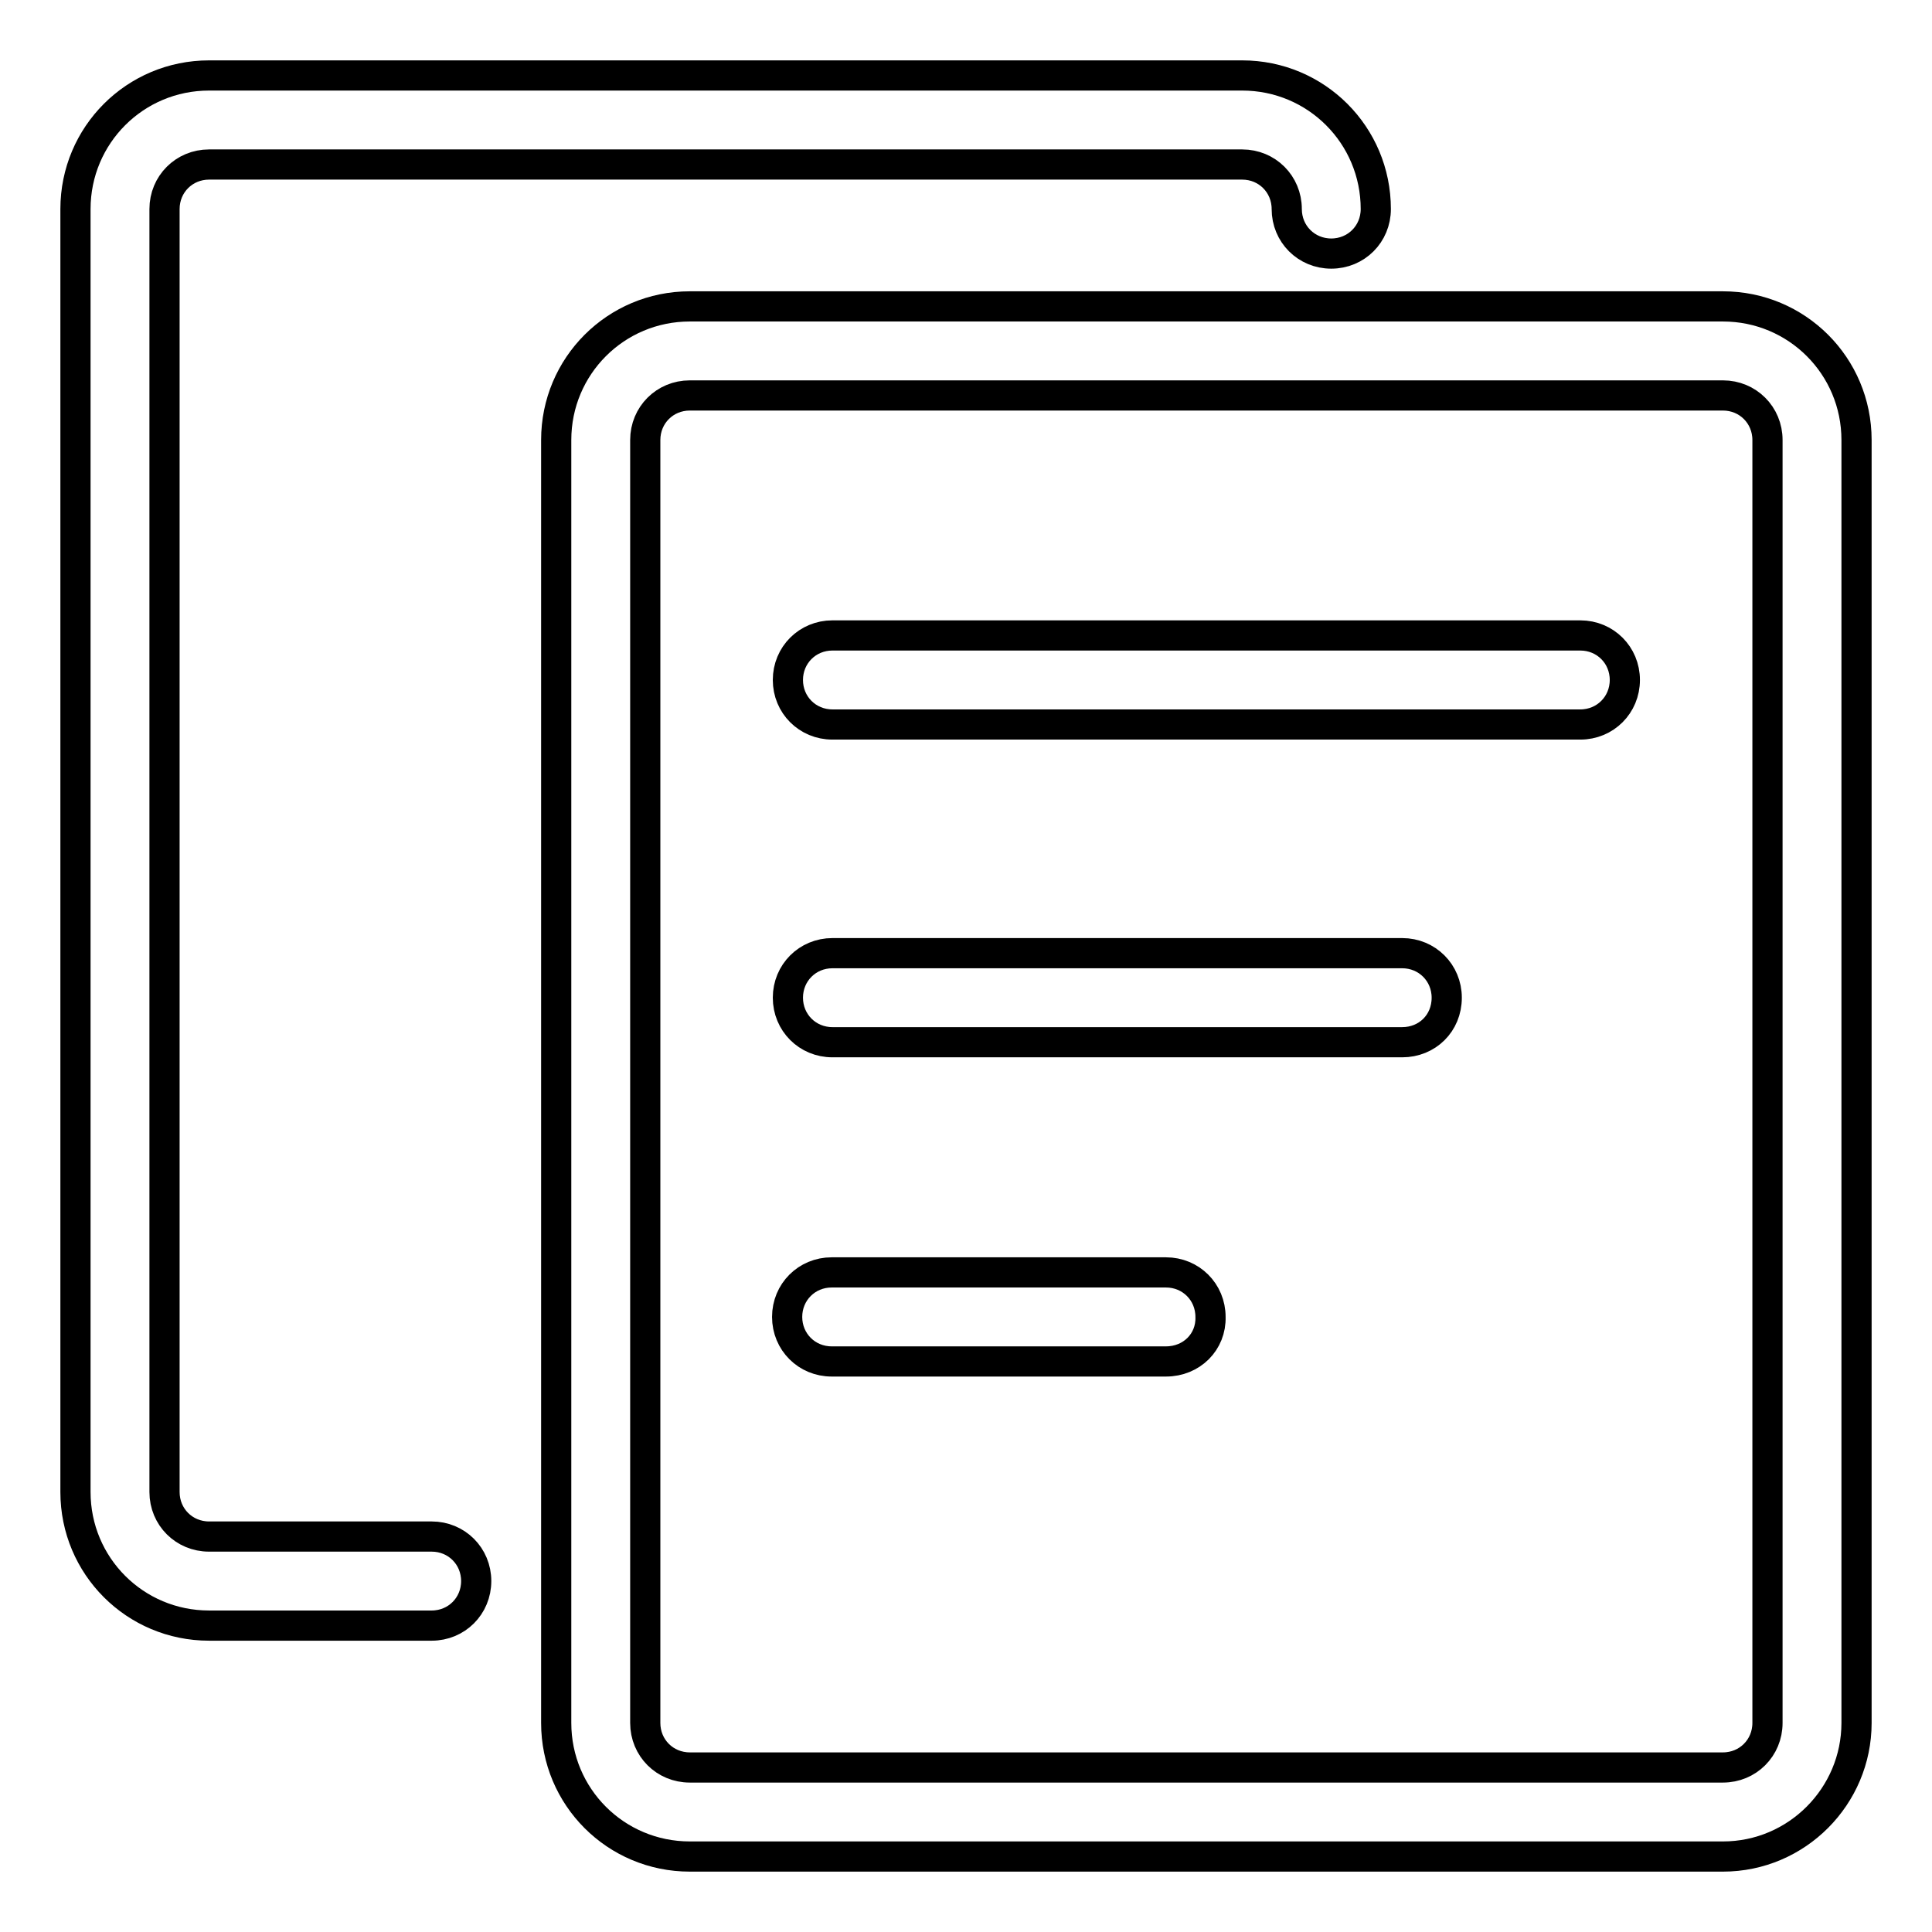
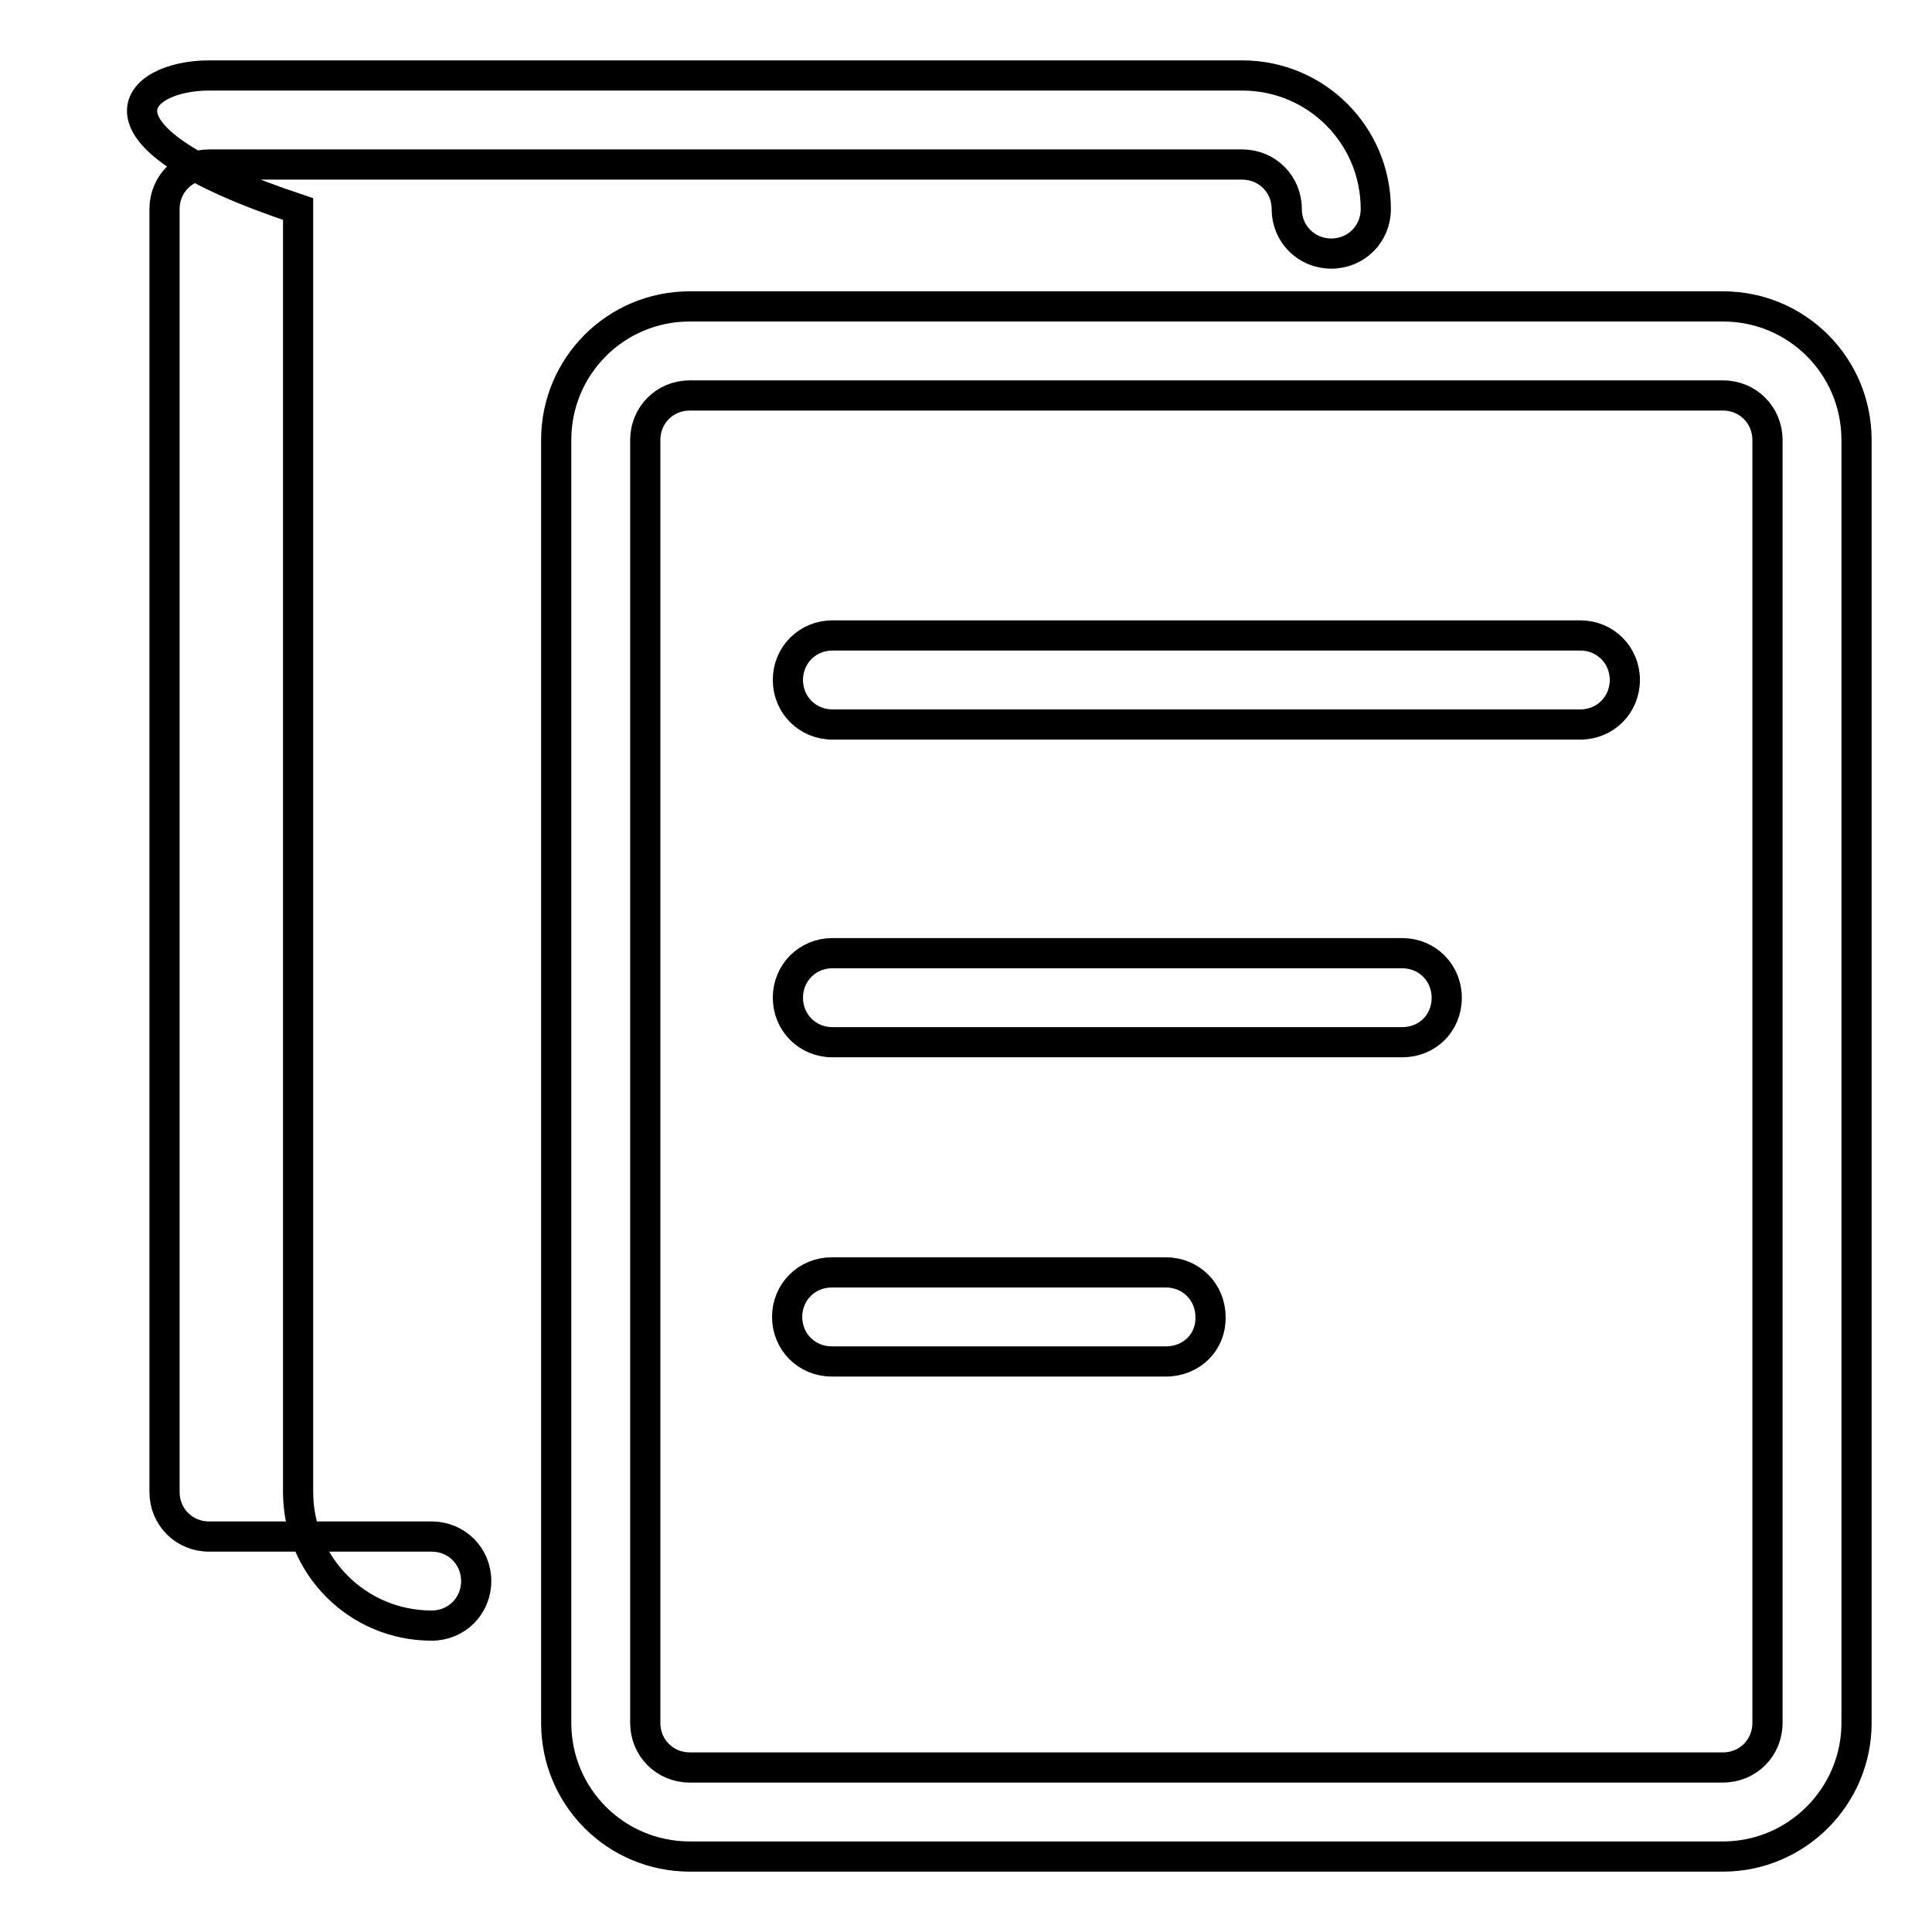
<svg xmlns="http://www.w3.org/2000/svg" version="1.1" x="0px" y="0px" viewBox="0 0 256 256" enable-background="new 0 0 256 256" xml:space="preserve">
  <g>
-     <path stroke-width="4" fill-opacity="0" stroke="#000000" d="M228.3,246H91.4c-9.8,0-17.7-7.9-17.7-17.7v-170c0-9.8,7.9-17.7,17.7-17.7h136.9c9.8,0,17.7,7.9,17.7,17.7 v170C246,238,238.1,246,228.3,246z M91.4,52.4c-3.3,0-5.9,2.6-5.9,5.9v170c0,3.3,2.6,5.9,5.9,5.9h136.9c3.3,0,5.9-2.6,5.9-5.9v-170 c0-3.3-2.6-5.9-5.9-5.9H91.4z M57.2,215.4H27.7c-9.8,0-17.7-7.9-17.7-17.7v-170C10,17.9,17.9,10,27.7,10h136.9 c9.8,0,17.7,7.9,17.7,17.7c0,3.3-2.6,5.9-5.9,5.9c-3.3,0-5.9-2.6-5.9-5.9s-2.6-5.9-5.9-5.9H27.7c-3.3,0-5.9,2.6-5.9,5.9v170 c0,3.3,2.6,5.9,5.9,5.9h29.5c3.3,0,5.9,2.6,5.9,5.9C63.1,212.8,60.5,215.4,57.2,215.4L57.2,215.4z M209.4,96h-99.1 c-3.3,0-5.9-2.6-5.9-5.9c0-3.3,2.6-5.9,5.9-5.9h99.1c3.3,0,5.9,2.6,5.9,5.9C215.3,93.4,212.7,96,209.4,96z M185.8,138.1h-75.5 c-3.3,0-5.9-2.6-5.9-5.9c0-3.3,2.6-5.9,5.9-5.9h75.5c3.3,0,5.9,2.6,5.9,5.9C191.7,135.6,189.1,138.1,185.8,138.1z M154.5,180.4 h-44.3c-3.3,0-5.9-2.6-5.9-5.9c0-3.3,2.6-5.9,5.9-5.9h44.3c3.3,0,5.9,2.6,5.9,5.9C160.5,177.8,157.9,180.4,154.5,180.4z" />
+     <path stroke-width="4" fill-opacity="0" stroke="#000000" d="M228.3,246H91.4c-9.8,0-17.7-7.9-17.7-17.7v-170c0-9.8,7.9-17.7,17.7-17.7h136.9c9.8,0,17.7,7.9,17.7,17.7 v170C246,238,238.1,246,228.3,246z M91.4,52.4c-3.3,0-5.9,2.6-5.9,5.9v170c0,3.3,2.6,5.9,5.9,5.9h136.9c3.3,0,5.9-2.6,5.9-5.9v-170 c0-3.3-2.6-5.9-5.9-5.9H91.4z M57.2,215.4c-9.8,0-17.7-7.9-17.7-17.7v-170C10,17.9,17.9,10,27.7,10h136.9 c9.8,0,17.7,7.9,17.7,17.7c0,3.3-2.6,5.9-5.9,5.9c-3.3,0-5.9-2.6-5.9-5.9s-2.6-5.9-5.9-5.9H27.7c-3.3,0-5.9,2.6-5.9,5.9v170 c0,3.3,2.6,5.9,5.9,5.9h29.5c3.3,0,5.9,2.6,5.9,5.9C63.1,212.8,60.5,215.4,57.2,215.4L57.2,215.4z M209.4,96h-99.1 c-3.3,0-5.9-2.6-5.9-5.9c0-3.3,2.6-5.9,5.9-5.9h99.1c3.3,0,5.9,2.6,5.9,5.9C215.3,93.4,212.7,96,209.4,96z M185.8,138.1h-75.5 c-3.3,0-5.9-2.6-5.9-5.9c0-3.3,2.6-5.9,5.9-5.9h75.5c3.3,0,5.9,2.6,5.9,5.9C191.7,135.6,189.1,138.1,185.8,138.1z M154.5,180.4 h-44.3c-3.3,0-5.9-2.6-5.9-5.9c0-3.3,2.6-5.9,5.9-5.9h44.3c3.3,0,5.9,2.6,5.9,5.9C160.5,177.8,157.9,180.4,154.5,180.4z" />
  </g>
</svg>